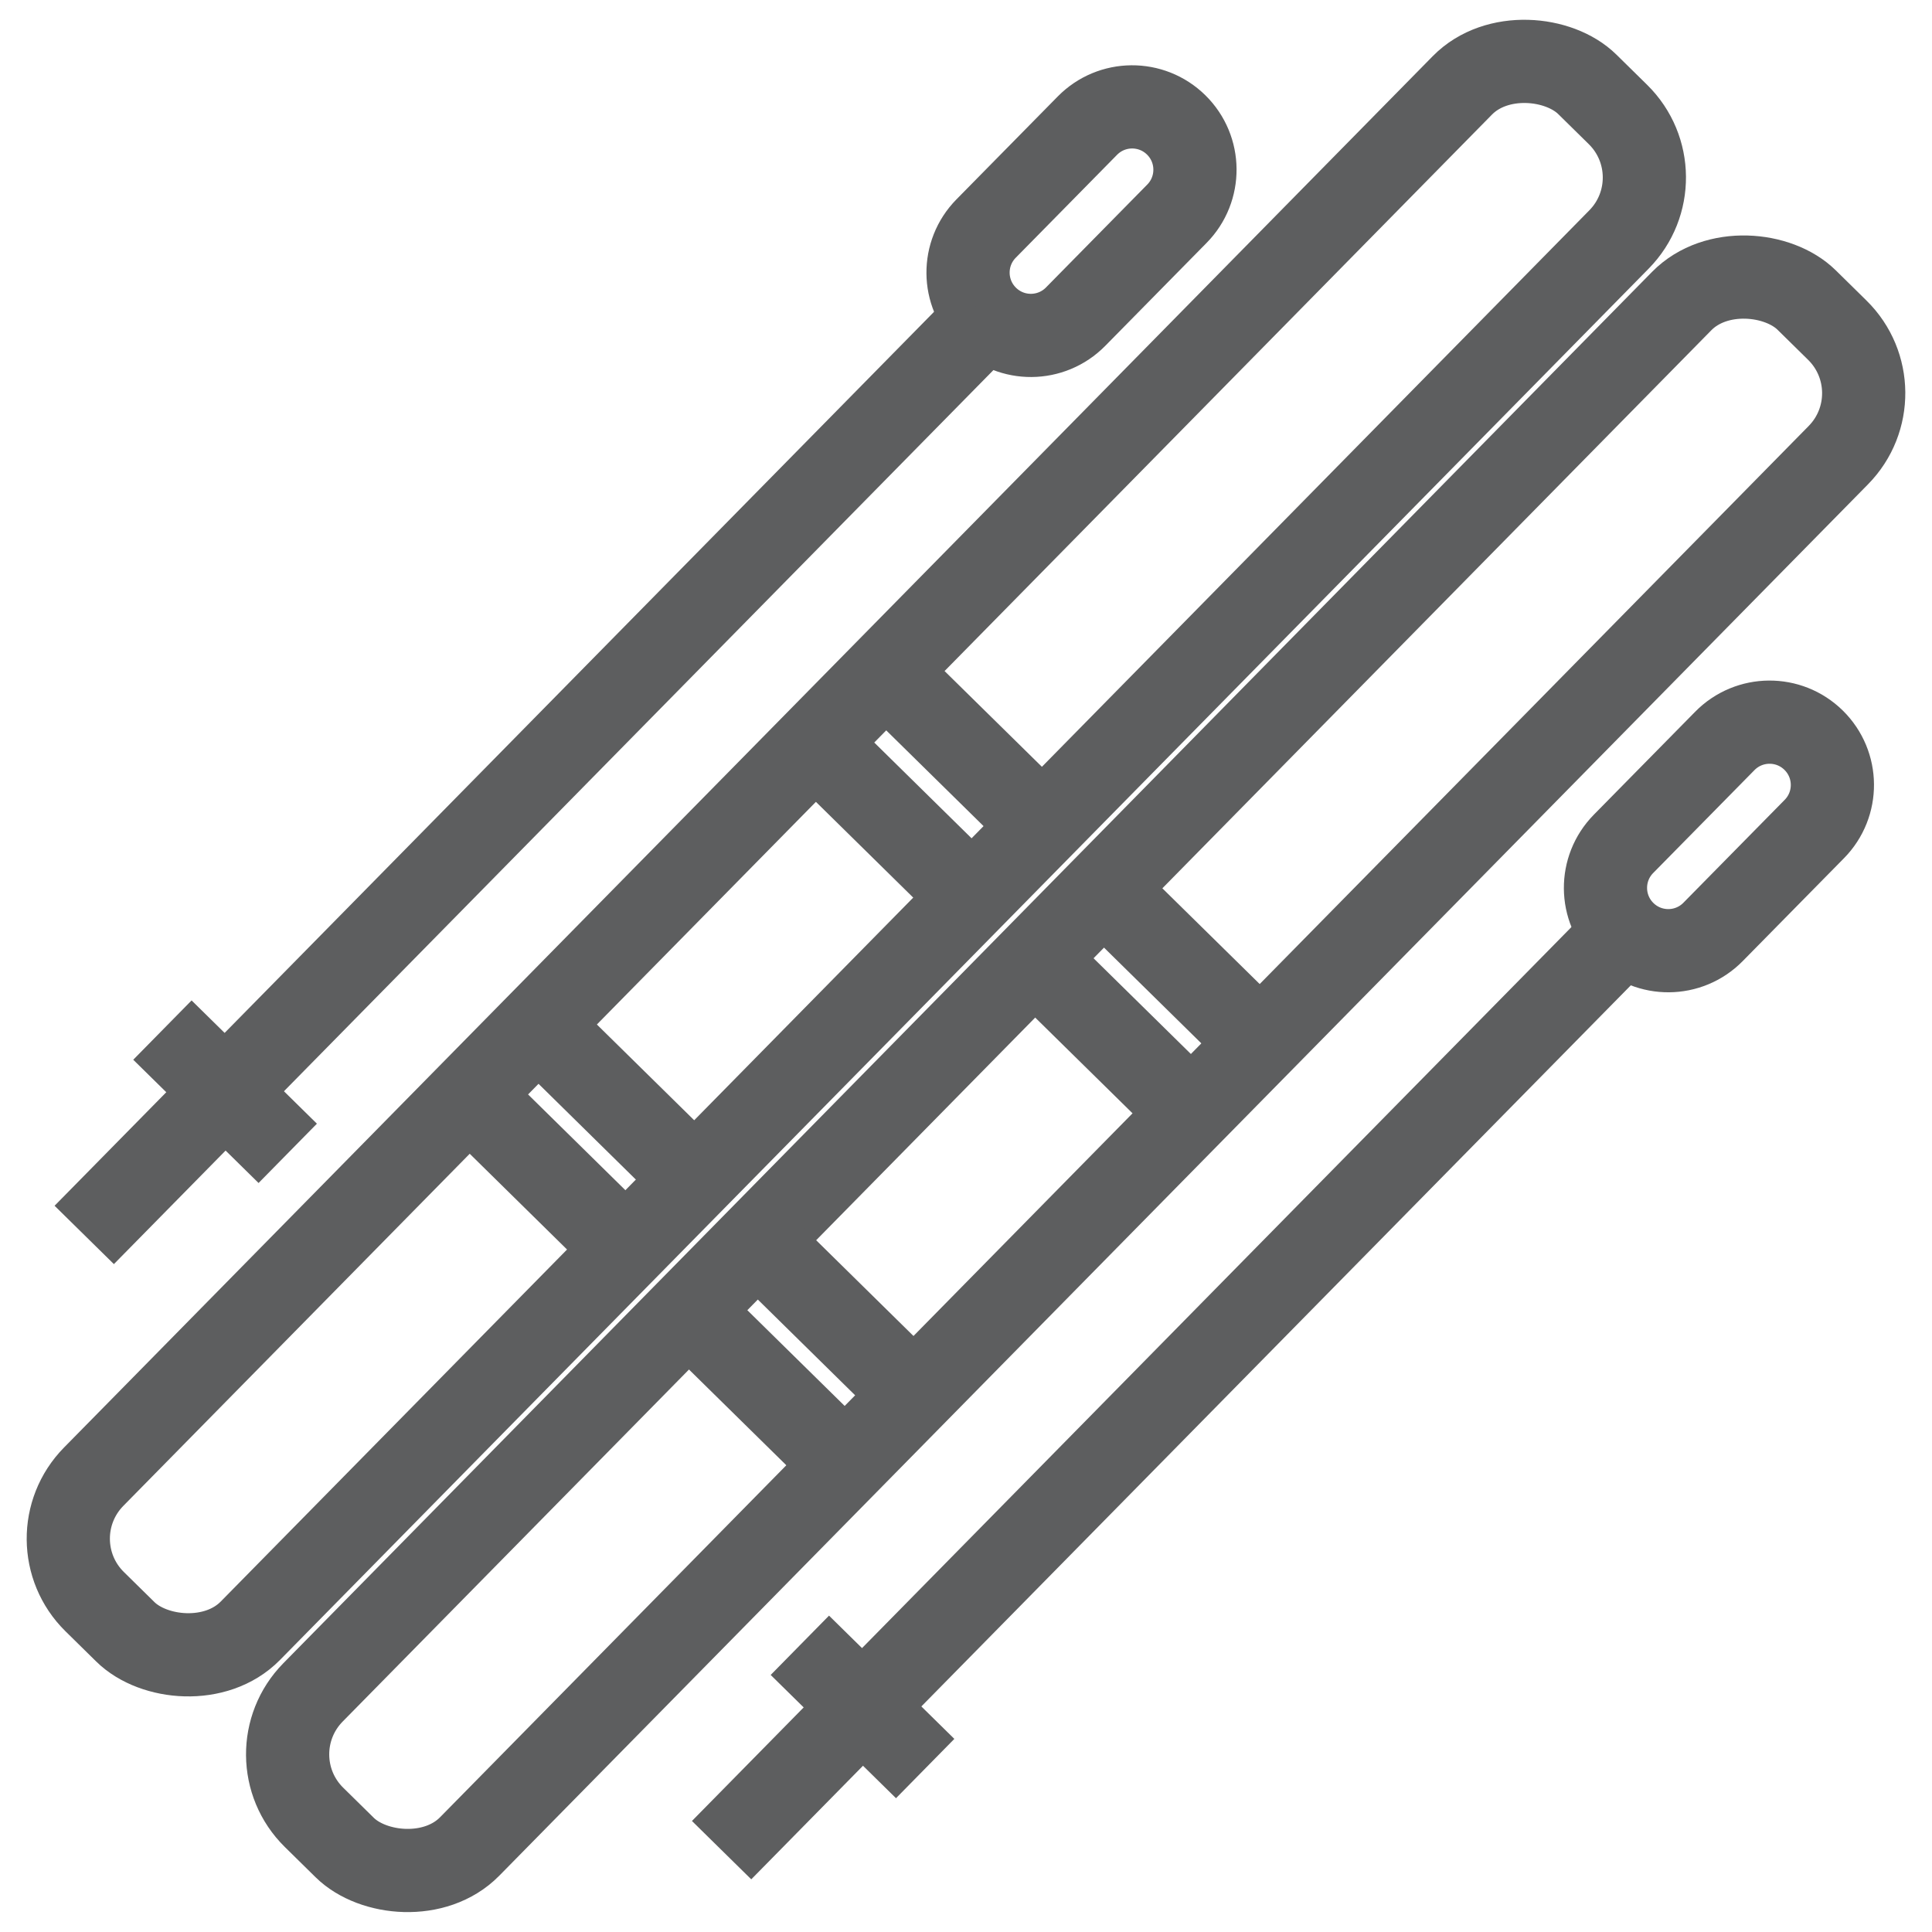
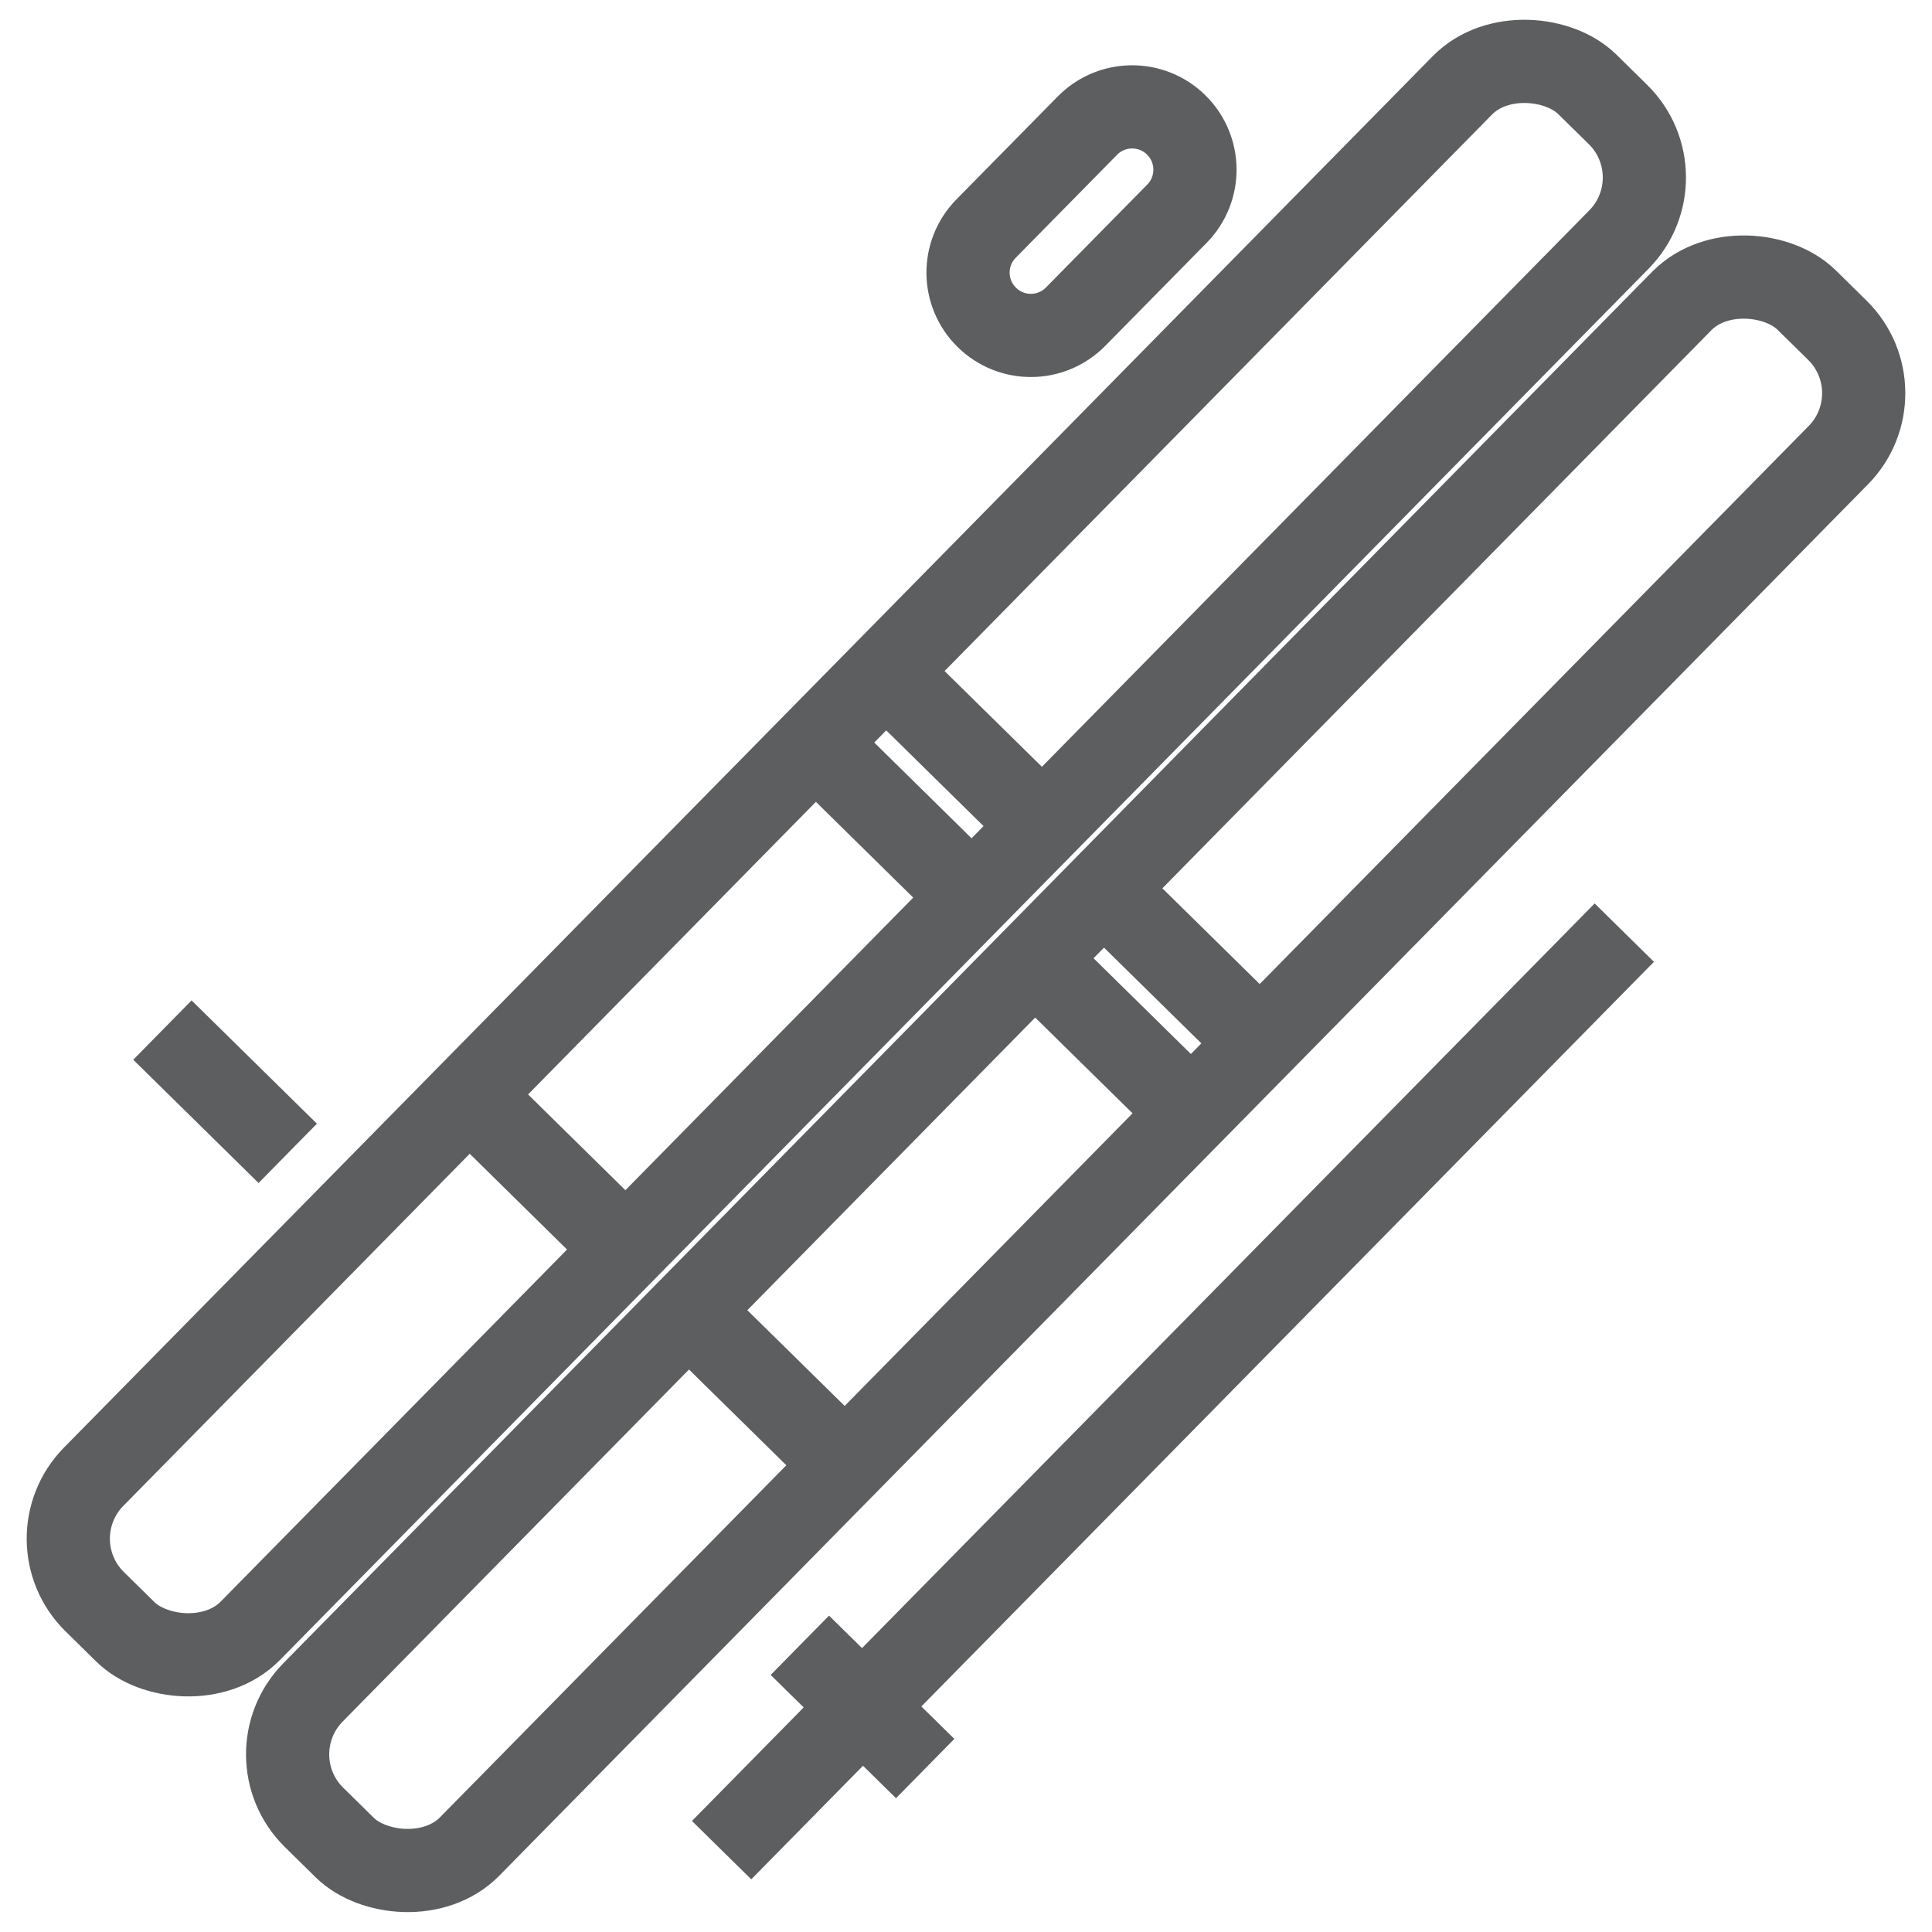
<svg xmlns="http://www.w3.org/2000/svg" id="a" viewBox="0 0 300 300">
  <defs>
    <style>.b{fill:none;stroke:#5d5e5f;stroke-linejoin:round;stroke-width:12.92px;}</style>
  </defs>
  <rect class="b" x="-32.28" y="116.19" width="330.5" height="34.12" rx="13.72" ry="13.72" transform="translate(-55.27 134.59) rotate(-45.47)" />
  <rect class="b" x="1.78" y="149.69" width="330.5" height="34.12" rx="13.72" ry="13.72" transform="translate(-68.98 168.87) rotate(-45.47)" />
-   <path class="b" d="M281.62,114.94h0c3.84,3.78,3.89,9.95.11,13.79l-15.73,15.98c-3.78,3.84-9.95,3.89-13.79.11h0c-3.84-3.78-3.89-9.95-.11-13.79l15.73-15.98c3.78-3.84,9.95-3.89,13.79-.11Z" />
  <line class="b" x1="112.05" y1="287.29" x2="252.22" y2="144.82" />
  <line class="b" x1="124.2" y1="255.48" x2="143.66" y2="274.62" />
  <path class="b" d="M182.64,19.4h0c3.84,3.78,3.89,9.95.11,13.79l-15.73,15.98c-3.78,3.84-9.95,3.89-13.79.11h0c-3.84-3.78-3.89-9.95-.11-13.79l15.73-15.98c3.78-3.84,9.95-3.89,13.79-.11Z" />
-   <line class="b" x1="13.08" y1="191.76" x2="153.24" y2="49.29" />
  <line class="b" x1="25.22" y1="159.95" x2="44.68" y2="179.09" />
  <line class="b" x1="137.54" y1="104.28" x2="161.87" y2="128.21" />
  <line class="b" x1="126.97" y1="115.72" x2="151.29" y2="139.65" />
-   <line class="b" x1="83.55" y1="159.16" x2="107.87" y2="183.09" />
  <line class="b" x1="73.21" y1="170.36" x2="97.53" y2="194.29" />
  <line class="b" x1="169.97" y1="136.65" x2="194.3" y2="160.58" />
  <line class="b" x1="159.63" y1="147.85" x2="183.96" y2="171.78" />
-   <line class="b" x1="116.21" y1="191.29" x2="140.54" y2="215.23" />
  <line class="b" x1="105.87" y1="202.5" x2="130.2" y2="226.43" />
</svg>